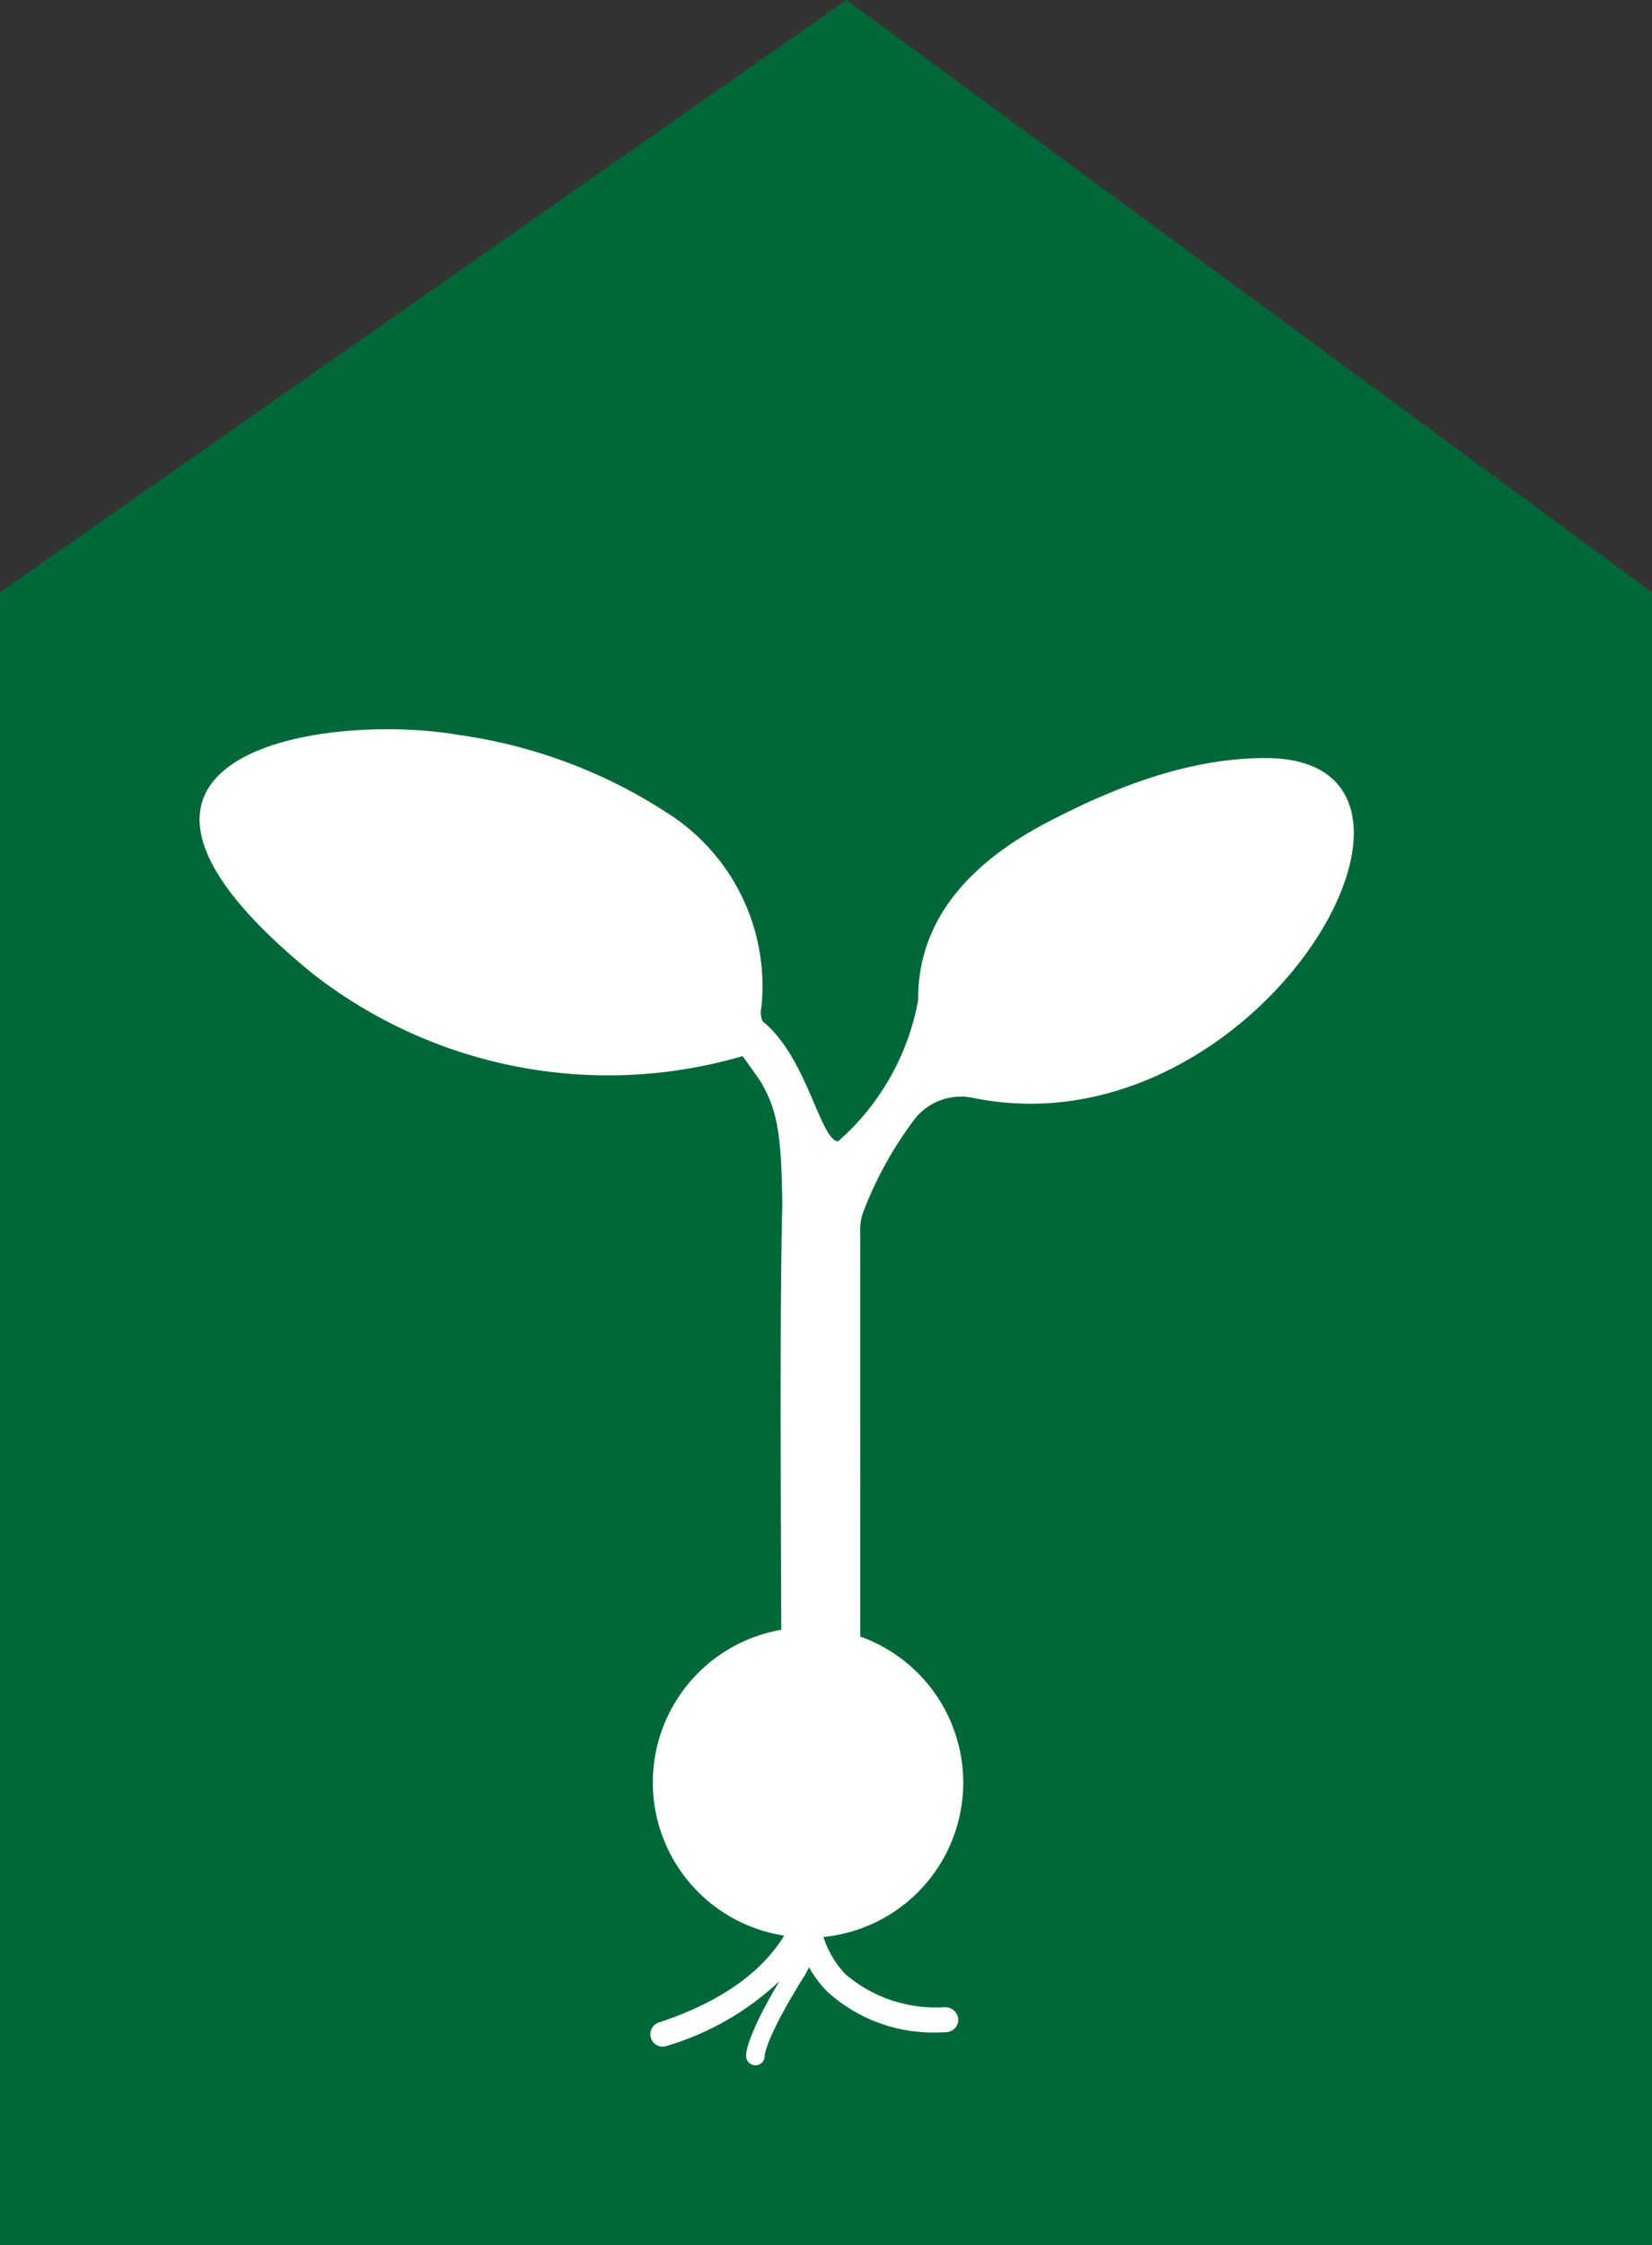
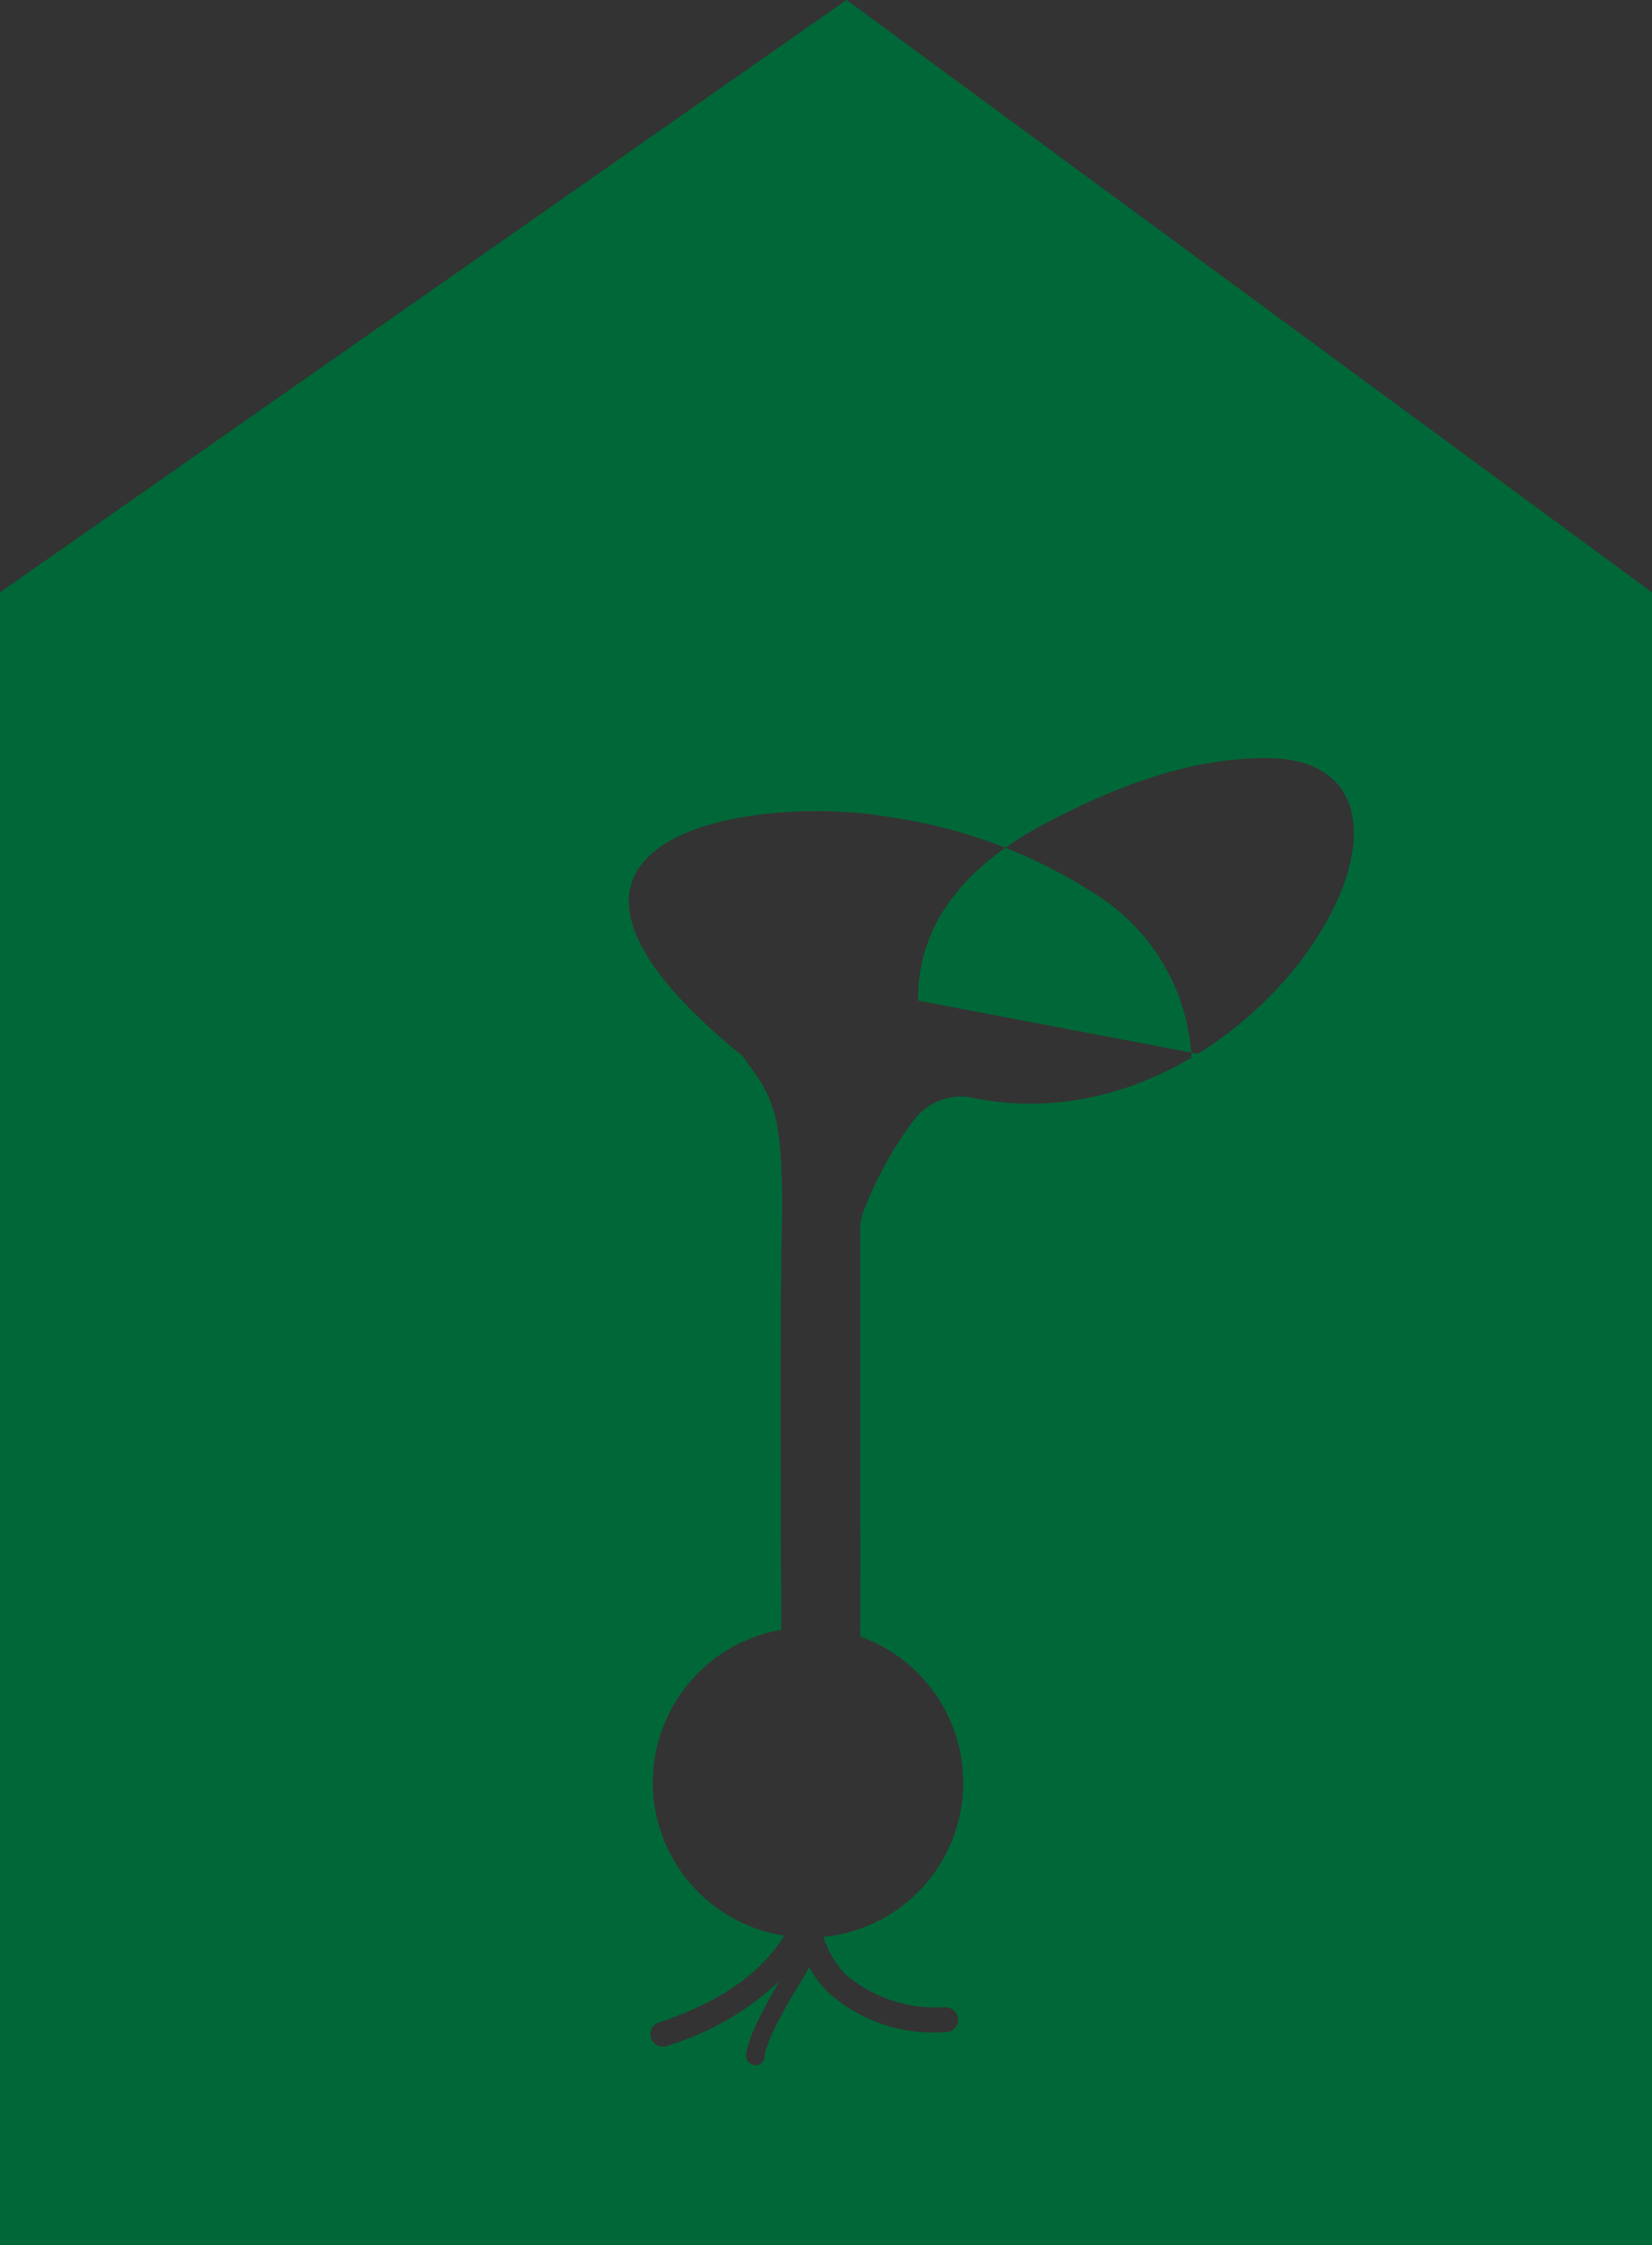
<svg xmlns="http://www.w3.org/2000/svg" width="85.622" height="116.312" viewBox="0 0 85.622 116.312">
  <rect x="0" y="0" width="85.622" height="116.312" fill="#333333" stroke="none" />
  <g id="grow" transform="translate(-181.592 -5.501)">
-     <path id="Path_58" data-name="Path 58" d="M2.25,1.25l64.5-1.5L71,89H0Z" transform="translate(188.933 30.5)" fill="#fff" />
-     <path id="Path_35" data-name="Path 35" d="M144.179,58.34c-.041-4.155,2.654-7.139,6.759-9.271,3.457-1.794,7.252-3.291,11.234-3.294,11.441-.015-.373,20.65-15.174,17.6a3.046,3.046,0,0,0-3.072,1.2,19.474,19.474,0,0,0-2.64,4.848,3.191,3.191,0,0,0-.108,1.052c-.005,2.049,0,14.876,0,20.814a8.034,8.034,0,0,1-1.907,15.563,5,5,0,0,0,1.155,1.944,7.211,7.211,0,0,0,5.132,1.693.686.686,0,0,1,.7.592.649.649,0,0,1-.59.7c-.032,0-.22.019-.516.019a8.165,8.165,0,0,1-5.642-2.079,6.048,6.048,0,0,1-.989-1.3c-.073.138-.13.274-.215.412-2.008,3.194-2.082,4.137-2.083,4.174a.474.474,0,0,1-.459.493h-.022a.494.494,0,0,1-.484-.475c-.009-.163.064-1.09,1.735-3.888a14.556,14.556,0,0,1-5.856,3.363.618.618,0,0,1-.2.033.642.642,0,0,1-.2-1.251c3.106-1.022,5.287-2.532,6.5-4.5a8.028,8.028,0,0,1-.153-15.845c-.02-6.686-.082-16.582.054-22-.045-3.573-.223-4.909-1.156-6.451-.288-.421-.592-.835-.9-1.27a24.877,24.877,0,0,1-22.246-4.243c-14.1-11.455.617-13.591,7.509-12.4a26.547,26.547,0,0,1,10.762,4,10.628,10.628,0,0,1,4.947,10.12,1.182,1.182,0,0,0,.055.709c2.321,1.867,2.993,6.189,3.923,6.228a12.752,12.752,0,0,0,4.144-7.3ZM96.592,37.191v85.622h85.622V37.191L140.469,6.5,96.592,37.191Z" transform="translate(85 -1)" fill="#006838" />
+     <path id="Path_35" data-name="Path 35" d="M144.179,58.34c-.041-4.155,2.654-7.139,6.759-9.271,3.457-1.794,7.252-3.291,11.234-3.294,11.441-.015-.373,20.65-15.174,17.6a3.046,3.046,0,0,0-3.072,1.2,19.474,19.474,0,0,0-2.64,4.848,3.191,3.191,0,0,0-.108,1.052c-.005,2.049,0,14.876,0,20.814a8.034,8.034,0,0,1-1.907,15.563,5,5,0,0,0,1.155,1.944,7.211,7.211,0,0,0,5.132,1.693.686.686,0,0,1,.7.592.649.649,0,0,1-.59.7c-.032,0-.22.019-.516.019a8.165,8.165,0,0,1-5.642-2.079,6.048,6.048,0,0,1-.989-1.3c-.073.138-.13.274-.215.412-2.008,3.194-2.082,4.137-2.083,4.174a.474.474,0,0,1-.459.493h-.022a.494.494,0,0,1-.484-.475c-.009-.163.064-1.09,1.735-3.888a14.556,14.556,0,0,1-5.856,3.363.618.618,0,0,1-.2.033.642.642,0,0,1-.2-1.251c3.106-1.022,5.287-2.532,6.5-4.5a8.028,8.028,0,0,1-.153-15.845c-.02-6.686-.082-16.582.054-22-.045-3.573-.223-4.909-1.156-6.451-.288-.421-.592-.835-.9-1.27c-14.1-11.455.617-13.591,7.509-12.4a26.547,26.547,0,0,1,10.762,4,10.628,10.628,0,0,1,4.947,10.12,1.182,1.182,0,0,0,.055.709c2.321,1.867,2.993,6.189,3.923,6.228a12.752,12.752,0,0,0,4.144-7.3ZM96.592,37.191v85.622h85.622V37.191L140.469,6.5,96.592,37.191Z" transform="translate(85 -1)" fill="#006838" />
  </g>
</svg>